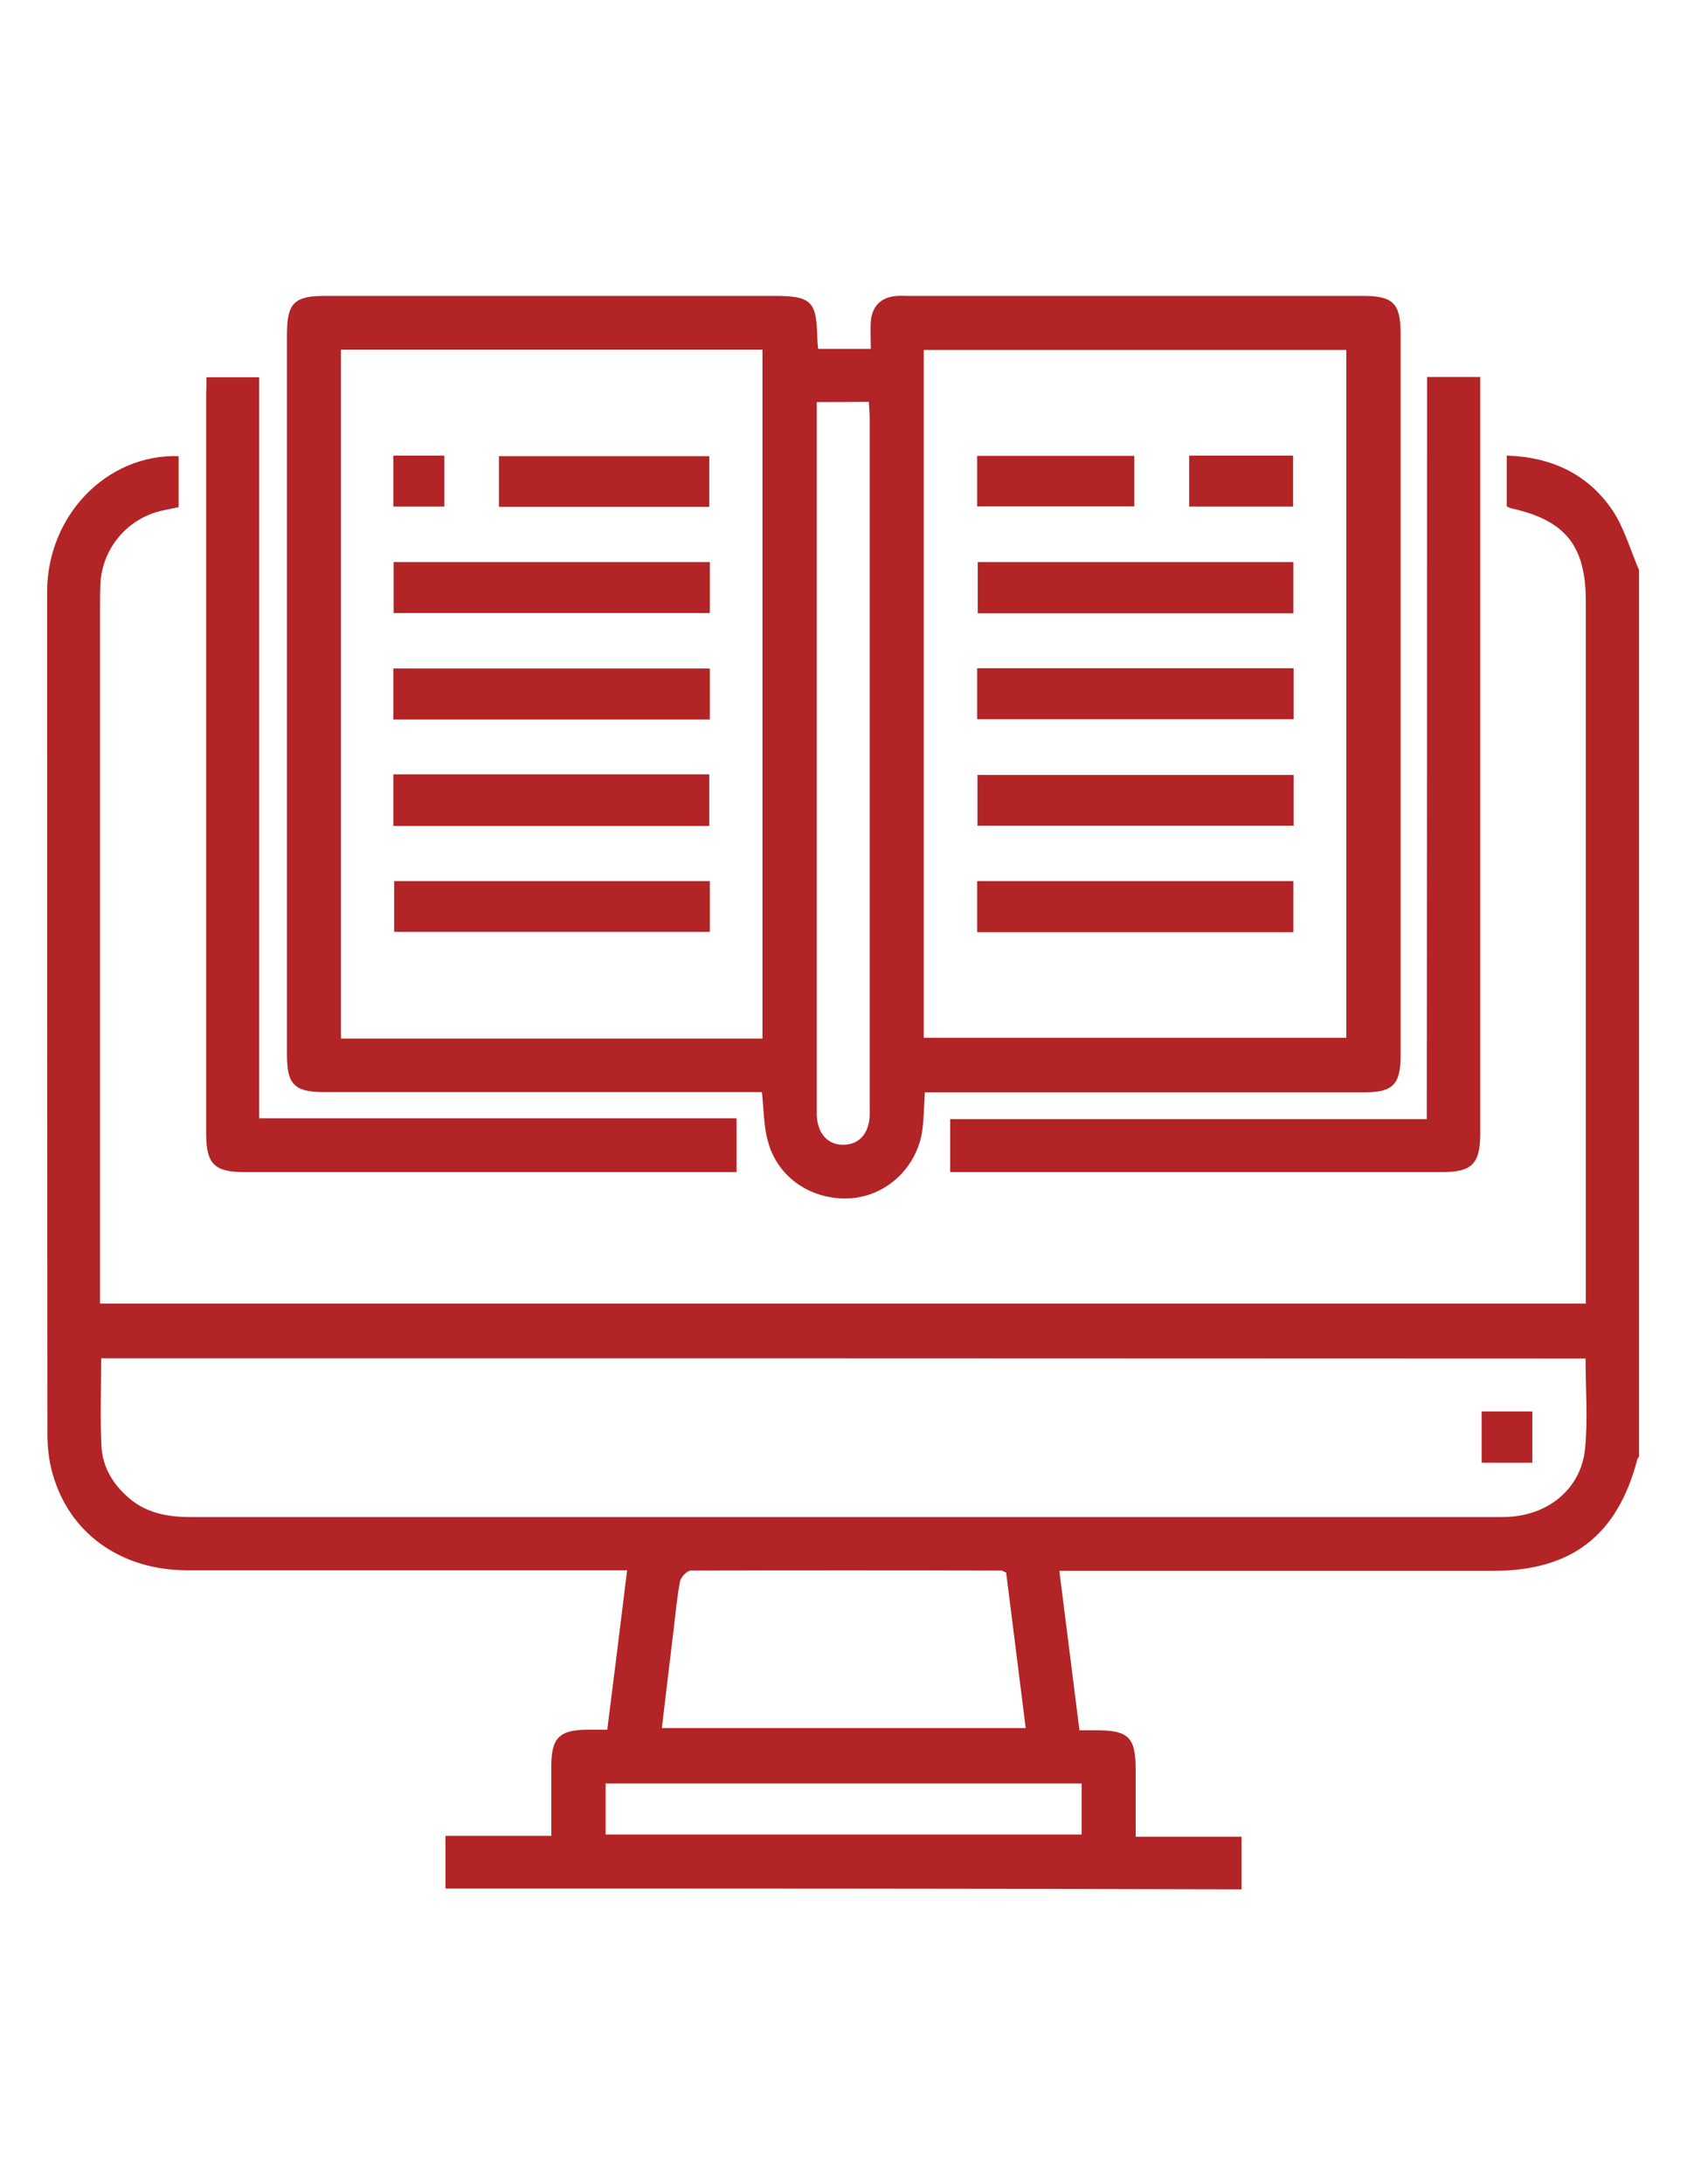
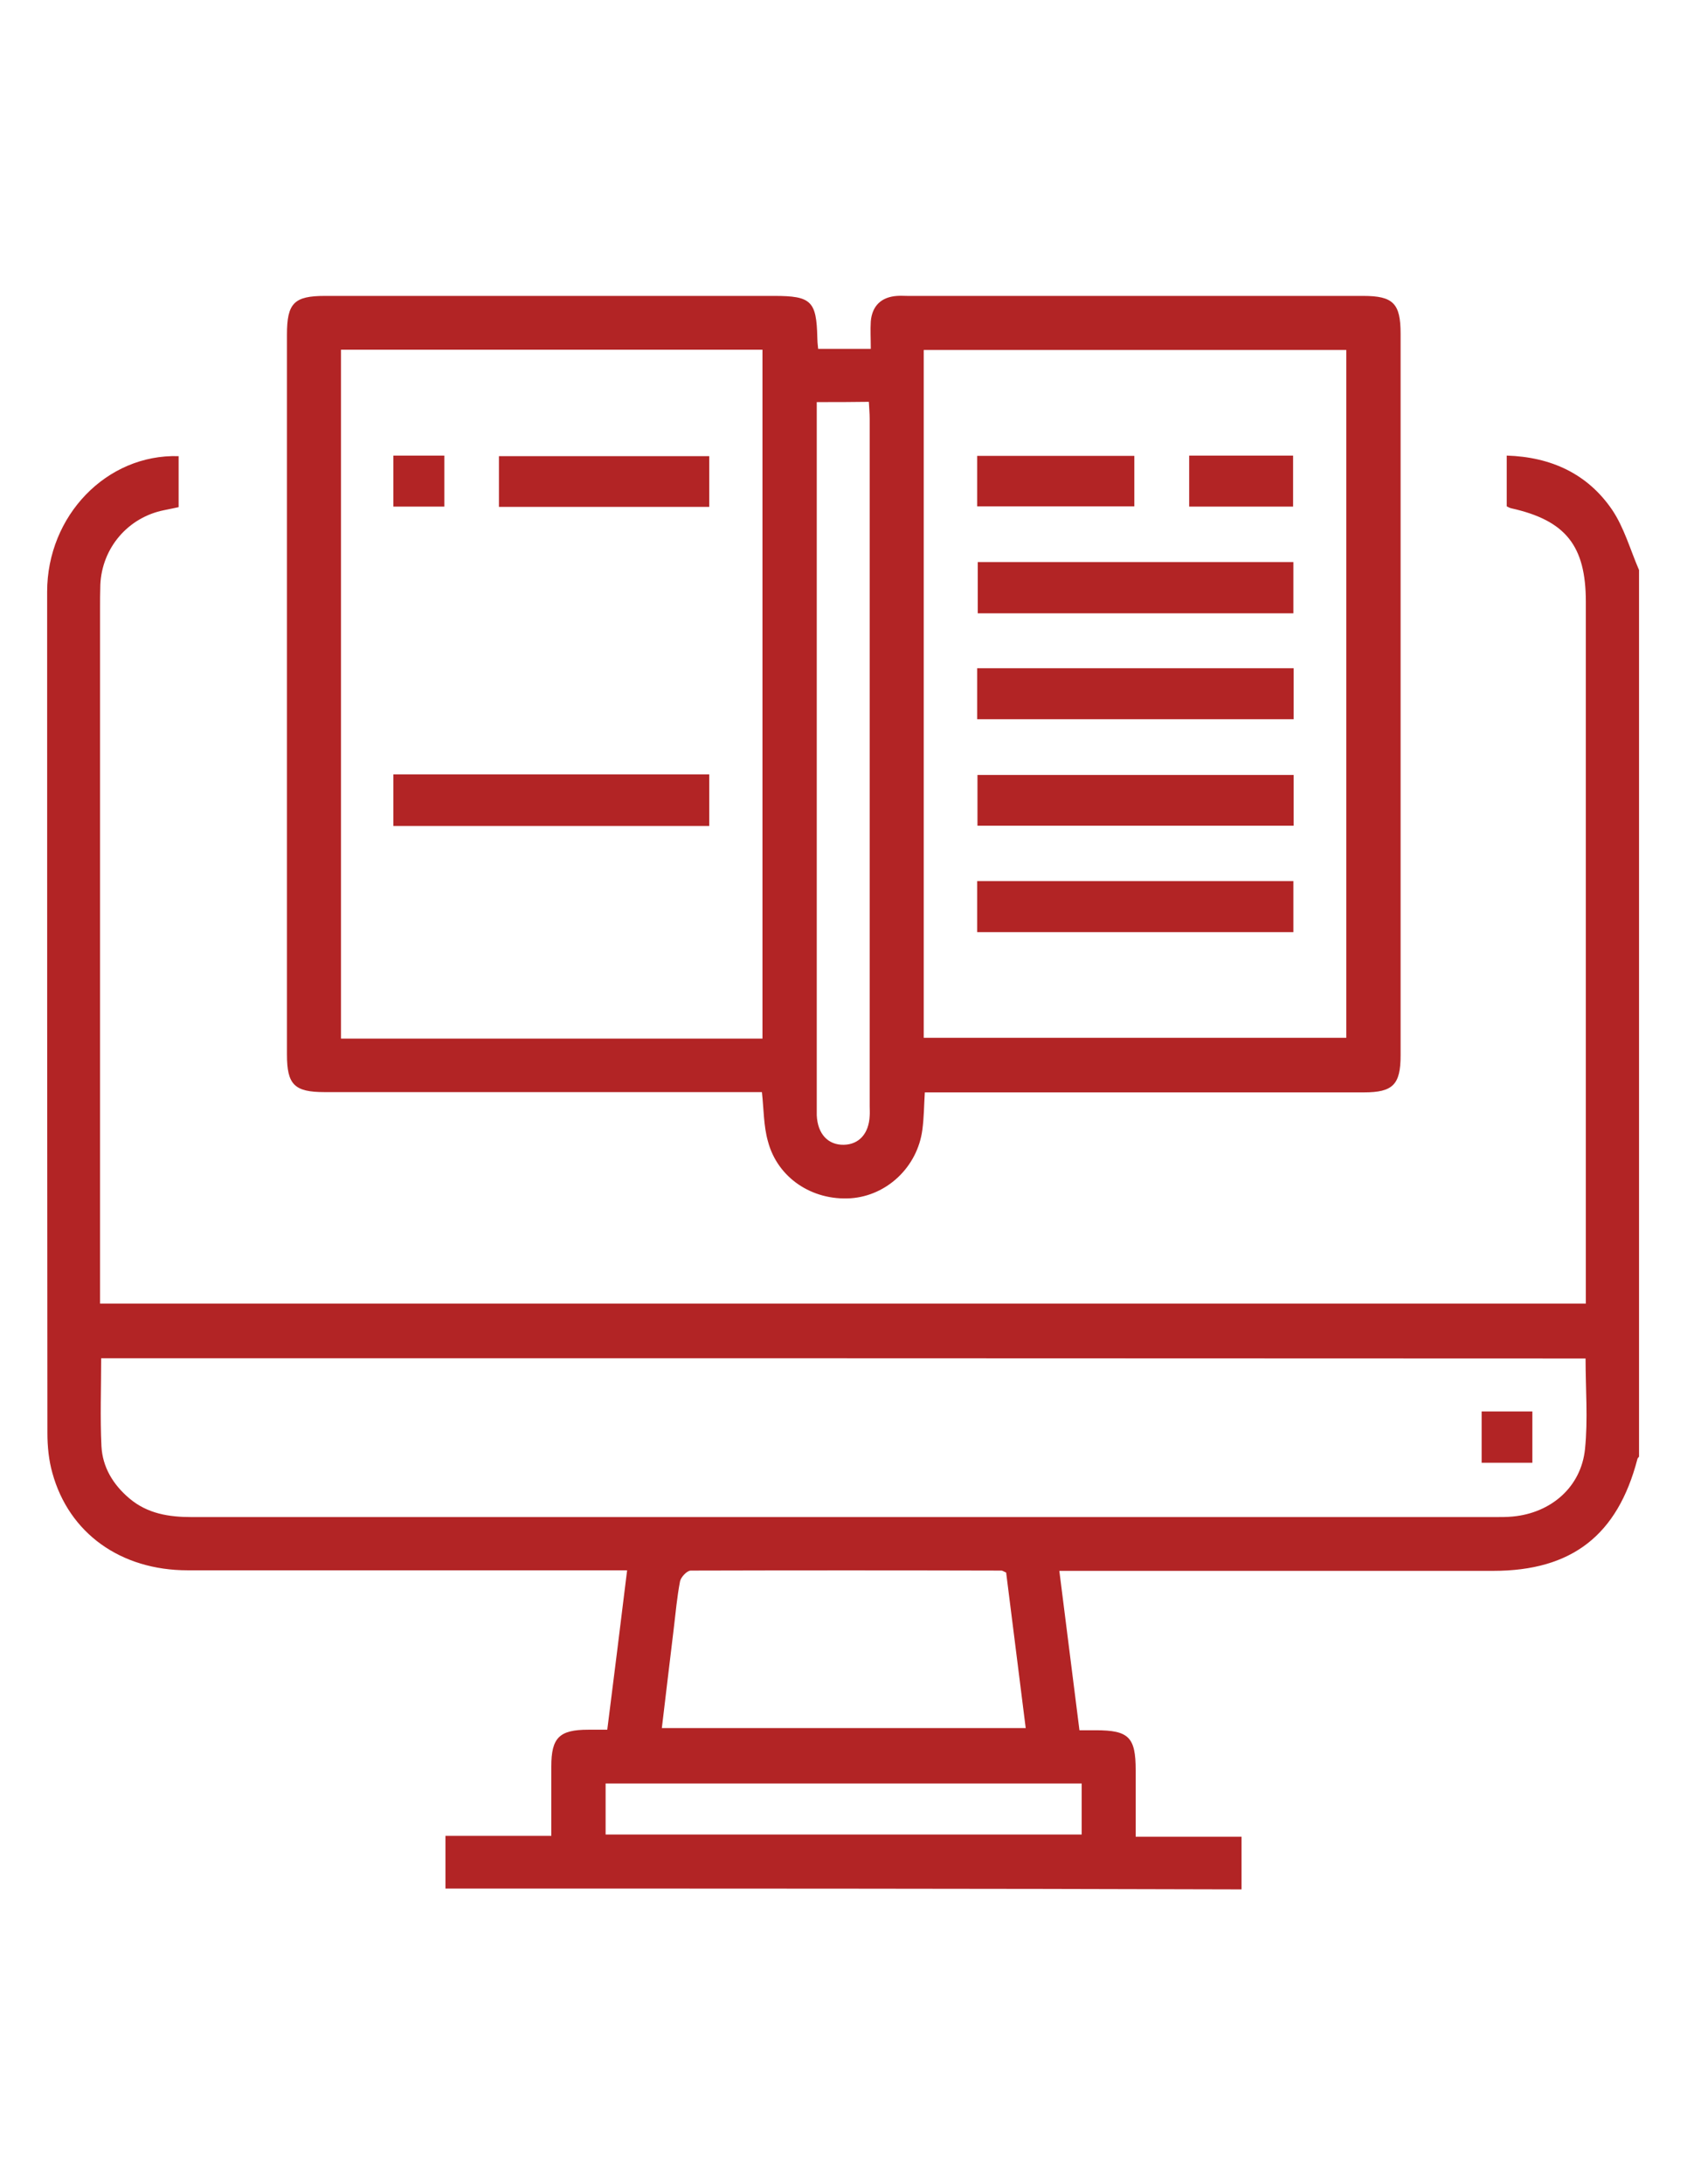
<svg xmlns="http://www.w3.org/2000/svg" version="1.1" id="Layer_1" x="0px" y="0px" viewBox="0 0 612 792" style="enable-background:new 0 0 612 792;" xml:space="preserve">
  <style type="text/css">
	.st0{fill:#B22425;}
</style>
  <g>
    <path class="st0" d="M161.6,684.8c0-6.2,0-12.3,0-19.1c12.9,0,25.3,0,38.4,0c0-8.8,0-17,0-25.2c0-10.4,2.9-13.3,13.4-13.3   c2,0,4.1,0,6.9,0c2.4-19.1,4.8-38,7.2-57.8c-3,0-5.4,0-7.8,0c-50.5,0-101.1,0-151.6,0c-24.4,0-43.1-13.5-49.1-35.3   c-1.3-4.6-1.8-9.6-1.8-14.4c-0.1-101.7-0.1-203.4-0.1-305.1c0-27.6,21.6-50,47.7-49.2c0,6,0,12.1,0,18.5c-1.7,0.4-3.5,0.7-5.3,1.1   c-13,2.6-22.5,13.6-23.1,27c-0.1,3-0.1,6-0.1,9c0,81.6,0,163.1,0,244.7c0,2.2,0,4.4,0,7c179.7,0,358.9,0,539,0c0-2.1,0-4.3,0-6.4   c0-82.7,0-165.4,0-248.1c0-20.3-7.3-29.5-27.1-33.9c-0.5-0.1-1-0.4-1.6-0.7c0-6,0-11.9,0-18.4c16.1,0.5,29.3,6.6,38.2,19.6   c4.4,6.5,6.6,14.5,9.8,21.9c0,107.2,0,214.3,0,321.5c-0.2,0.3-0.6,0.6-0.6,0.9c-7.2,27.6-23.8,40.5-52.3,40.5   c-49.9,0-99.9,0-149.8,0c-2.4,0-4.7,0-7.6,0c2.5,19.8,4.9,38.7,7.3,57.8c2.5,0,4.2,0,5.9,0c12,0,14.5,2.5,14.5,14.5   c0,7.8,0,15.6,0,24.1c13.1,0,25.6,0,38.4,0c0,6.8,0,12.9,0,19.1C354.1,684.8,257.9,684.8,161.6,684.8z M36.7,492.5   c0,10.9-0.4,21.5,0.1,31.9c0.4,7.6,4.2,13.9,10.1,18.9c6.6,5.6,14.4,6.8,22.7,6.8c157.7,0,315.3,0,473,0c2.1,0,4.1,0,6.2-0.2   c13.9-1.3,24.8-10.7,26.2-24.5c1.1-10.7,0.2-21.7,0.2-32.8C395.8,492.5,216.6,492.5,36.7,492.5z M240.1,626.6c44.2,0,87.8,0,132,0   c-2.4-19.3-4.8-38-7.1-56.4c-1-0.4-1.3-0.7-1.7-0.7c-37.6-0.1-75.1-0.1-112.7,0c-1.4,0-3.6,2.4-3.9,3.9c-1.1,5.7-1.6,11.5-2.3,17.3   C243,602.6,241.5,614.5,240.1,626.6z M392.4,646.7c-57.7,0-115.1,0-172.7,0c0,6.4,0,12.4,0,18.5c57.8,0,115.2,0,172.7,0   C392.4,658.8,392.4,652.9,392.4,646.7z" />
    <path class="st0" d="M276.4,396c-2.1,0-4.3,0-6.5,0c-50.7,0-101.5,0-152.2,0c-10.9,0-13.6-2.7-13.6-13.6c0-87,0-174.1,0-261.1   c0-11.4,2.6-14,13.8-14c54.3,0,108.6,0,163,0c13.4,0,15.3,1.9,15.6,15.1c0,1.1,0.1,2.2,0.3,4.1c3.3,0,6.4,0,9.5,0c3,0,5.9,0,9.6,0   c0-3.7-0.2-6.8,0-10c0.5-5.6,3.8-8.8,9.5-9.2c1.3-0.1,2.6,0,3.9,0c55.1,0,110.1,0,165.2,0c10.9,0,13.6,2.7,13.6,13.7   c0,87.2,0,174.5,0,261.7c0,10.6-2.8,13.4-13.3,13.4c-50.7,0-101.5,0-152.2,0c-2.2,0-4.5,0-7.1,0c-0.3,4.8-0.3,9.2-0.9,13.6   c-1.8,13.5-12.9,23.9-26,24.8c-14,0.9-26.5-7.4-30-20.6C277,408.3,277.1,402.3,276.4,396z M276.6,376.6c0-83.6,0-166.7,0-249.8   c-51.3,0-102.1,0-152.9,0c0,83.5,0,166.6,0,249.8C174.8,376.6,225.5,376.6,276.6,376.6z M335.1,376.3c51.5,0,102.5,0,153.3,0   c0-83.4,0-166.4,0-249.4c-51.3,0-102.2,0-153.3,0C335.1,210.2,335.1,293,335.1,376.3z M296.3,145.8c0,2.7,0,4.9,0,7.1   c0,82.5,0,165.1,0,247.6c0,1.3,0,2.6,0,3.9c0.3,6.8,4.1,10.8,9.8,10.7c5.5-0.1,9.1-4,9.4-10.5c0.1-1.1,0-2.3,0-3.4   c0-83.1,0-166.2,0-249.3c0-2-0.2-4-0.3-6.2C309,145.8,303.2,145.8,296.3,145.8z" />
-     <path class="st0" d="M74.9,136.8c6.7,0,12.7,0,19.1,0c0,89.5,0,178.6,0,268.7c58,0,115.5,0,173.2,0c0,6.8,0,12.8,0,19.5   c-2.2,0-4.2,0-6.2,0c-57.5,0-115,0-172.5,0c-10.7,0-13.7-3-13.7-13.8c0-89.4,0-178.9,0-268.3C74.9,141,74.9,139.1,74.9,136.8z" />
-     <path class="st0" d="M517.7,136.7c6.8,0,12.7,0,19.3,0c0,2.3,0,4.3,0,6.3c0,89.3,0,178.5,0,267.8c0,11.2-2.9,14.2-13.9,14.2   c-57.5,0-115,0-172.5,0c-1.8,0-3.7,0-5.9,0c0-6.4,0-12.4,0-19.2c57.5,0,115,0,172.9,0C517.7,315.7,517.7,226.5,517.7,136.7z" />
    <path class="st0" d="M555.9,530.4c-6.1,0-12,0-18.4,0c0-6.1,0-12.2,0-18.6c6.1,0,12,0,18.4,0C555.9,518,555.9,524,555.9,530.4z" />
-     <path class="st0" d="M257.5,242.4c0,6.3,0,12.2,0,18.5c-38.3,0-76.4,0-114.8,0c0-6.2,0-12.1,0-18.5   C180.8,242.4,218.8,242.4,257.5,242.4z" />
-     <path class="st0" d="M142.8,222.3c0-6.4,0-12.4,0-18.5c38.4,0,76.4,0,114.7,0c0,6.3,0,12.2,0,18.5   C219.2,222.3,181.2,222.3,142.8,222.3z" />
    <path class="st0" d="M142.7,280.8c38.3,0,76.2,0,114.6,0c0,6.2,0,12.3,0,18.7c-38.2,0-76.2,0-114.6,0   C142.7,293.3,142.7,287.4,142.7,280.8z" />
-     <path class="st0" d="M257.5,319.5c0,6.1,0,12.1,0,18.4c-38.1,0-76.1,0-114.5,0c0-5.9,0-11.9,0-18.4   C180.9,319.5,219,319.5,257.5,319.5z" />
    <path class="st0" d="M181,183.8c0-6.4,0-12.1,0-18.4c25.3,0,50.6,0,76.3,0c0,5.9,0,12,0,18.4C232,183.8,206.8,183.8,181,183.8z" />
    <path class="st0" d="M142.7,183.7c0-6.4,0-12.3,0-18.5c6.2,0,12.1,0,18.5,0c0,6,0,12.1,0,18.5C155.2,183.7,149.2,183.7,142.7,183.7   z" />
    <path class="st0" d="M354.5,260.8c0-6.3,0-12.3,0-18.5c38.3,0,76.4,0,114.8,0c0,6.2,0,12.1,0,18.5   C431.2,260.8,393.2,260.8,354.5,260.8z" />
    <path class="st0" d="M469.2,222.4c-38.2,0-76.1,0-114.5,0c0-6.1,0-12.2,0-18.6c38.1,0,76.1,0,114.5,0   C469.2,209.9,469.2,215.8,469.2,222.4z" />
    <path class="st0" d="M469.3,281c0,6.2,0,12.2,0,18.4c-38.3,0-76.3,0-114.7,0c0-6.1,0-12.1,0-18.4C392.6,281,430.7,281,469.3,281z" />
    <path class="st0" d="M354.5,338c0-6.3,0-12.2,0-18.5c38.2,0,76.2,0,114.7,0c0,6,0,12,0,18.5C431.2,338,393.2,338,354.5,338z" />
    <path class="st0" d="M354.5,183.6c0-6.1,0-12,0-18.3c19,0,37.8,0,57,0c0,6,0,11.9,0,18.3C392.9,183.6,374,183.6,354.5,183.6z" />
    <path class="st0" d="M431.4,183.7c0-6.3,0-12.3,0-18.5c12.6,0,24.9,0,37.7,0c0,6,0,12,0,18.5C456.8,183.7,444.3,183.7,431.4,183.7z   " />
  </g>
</svg>